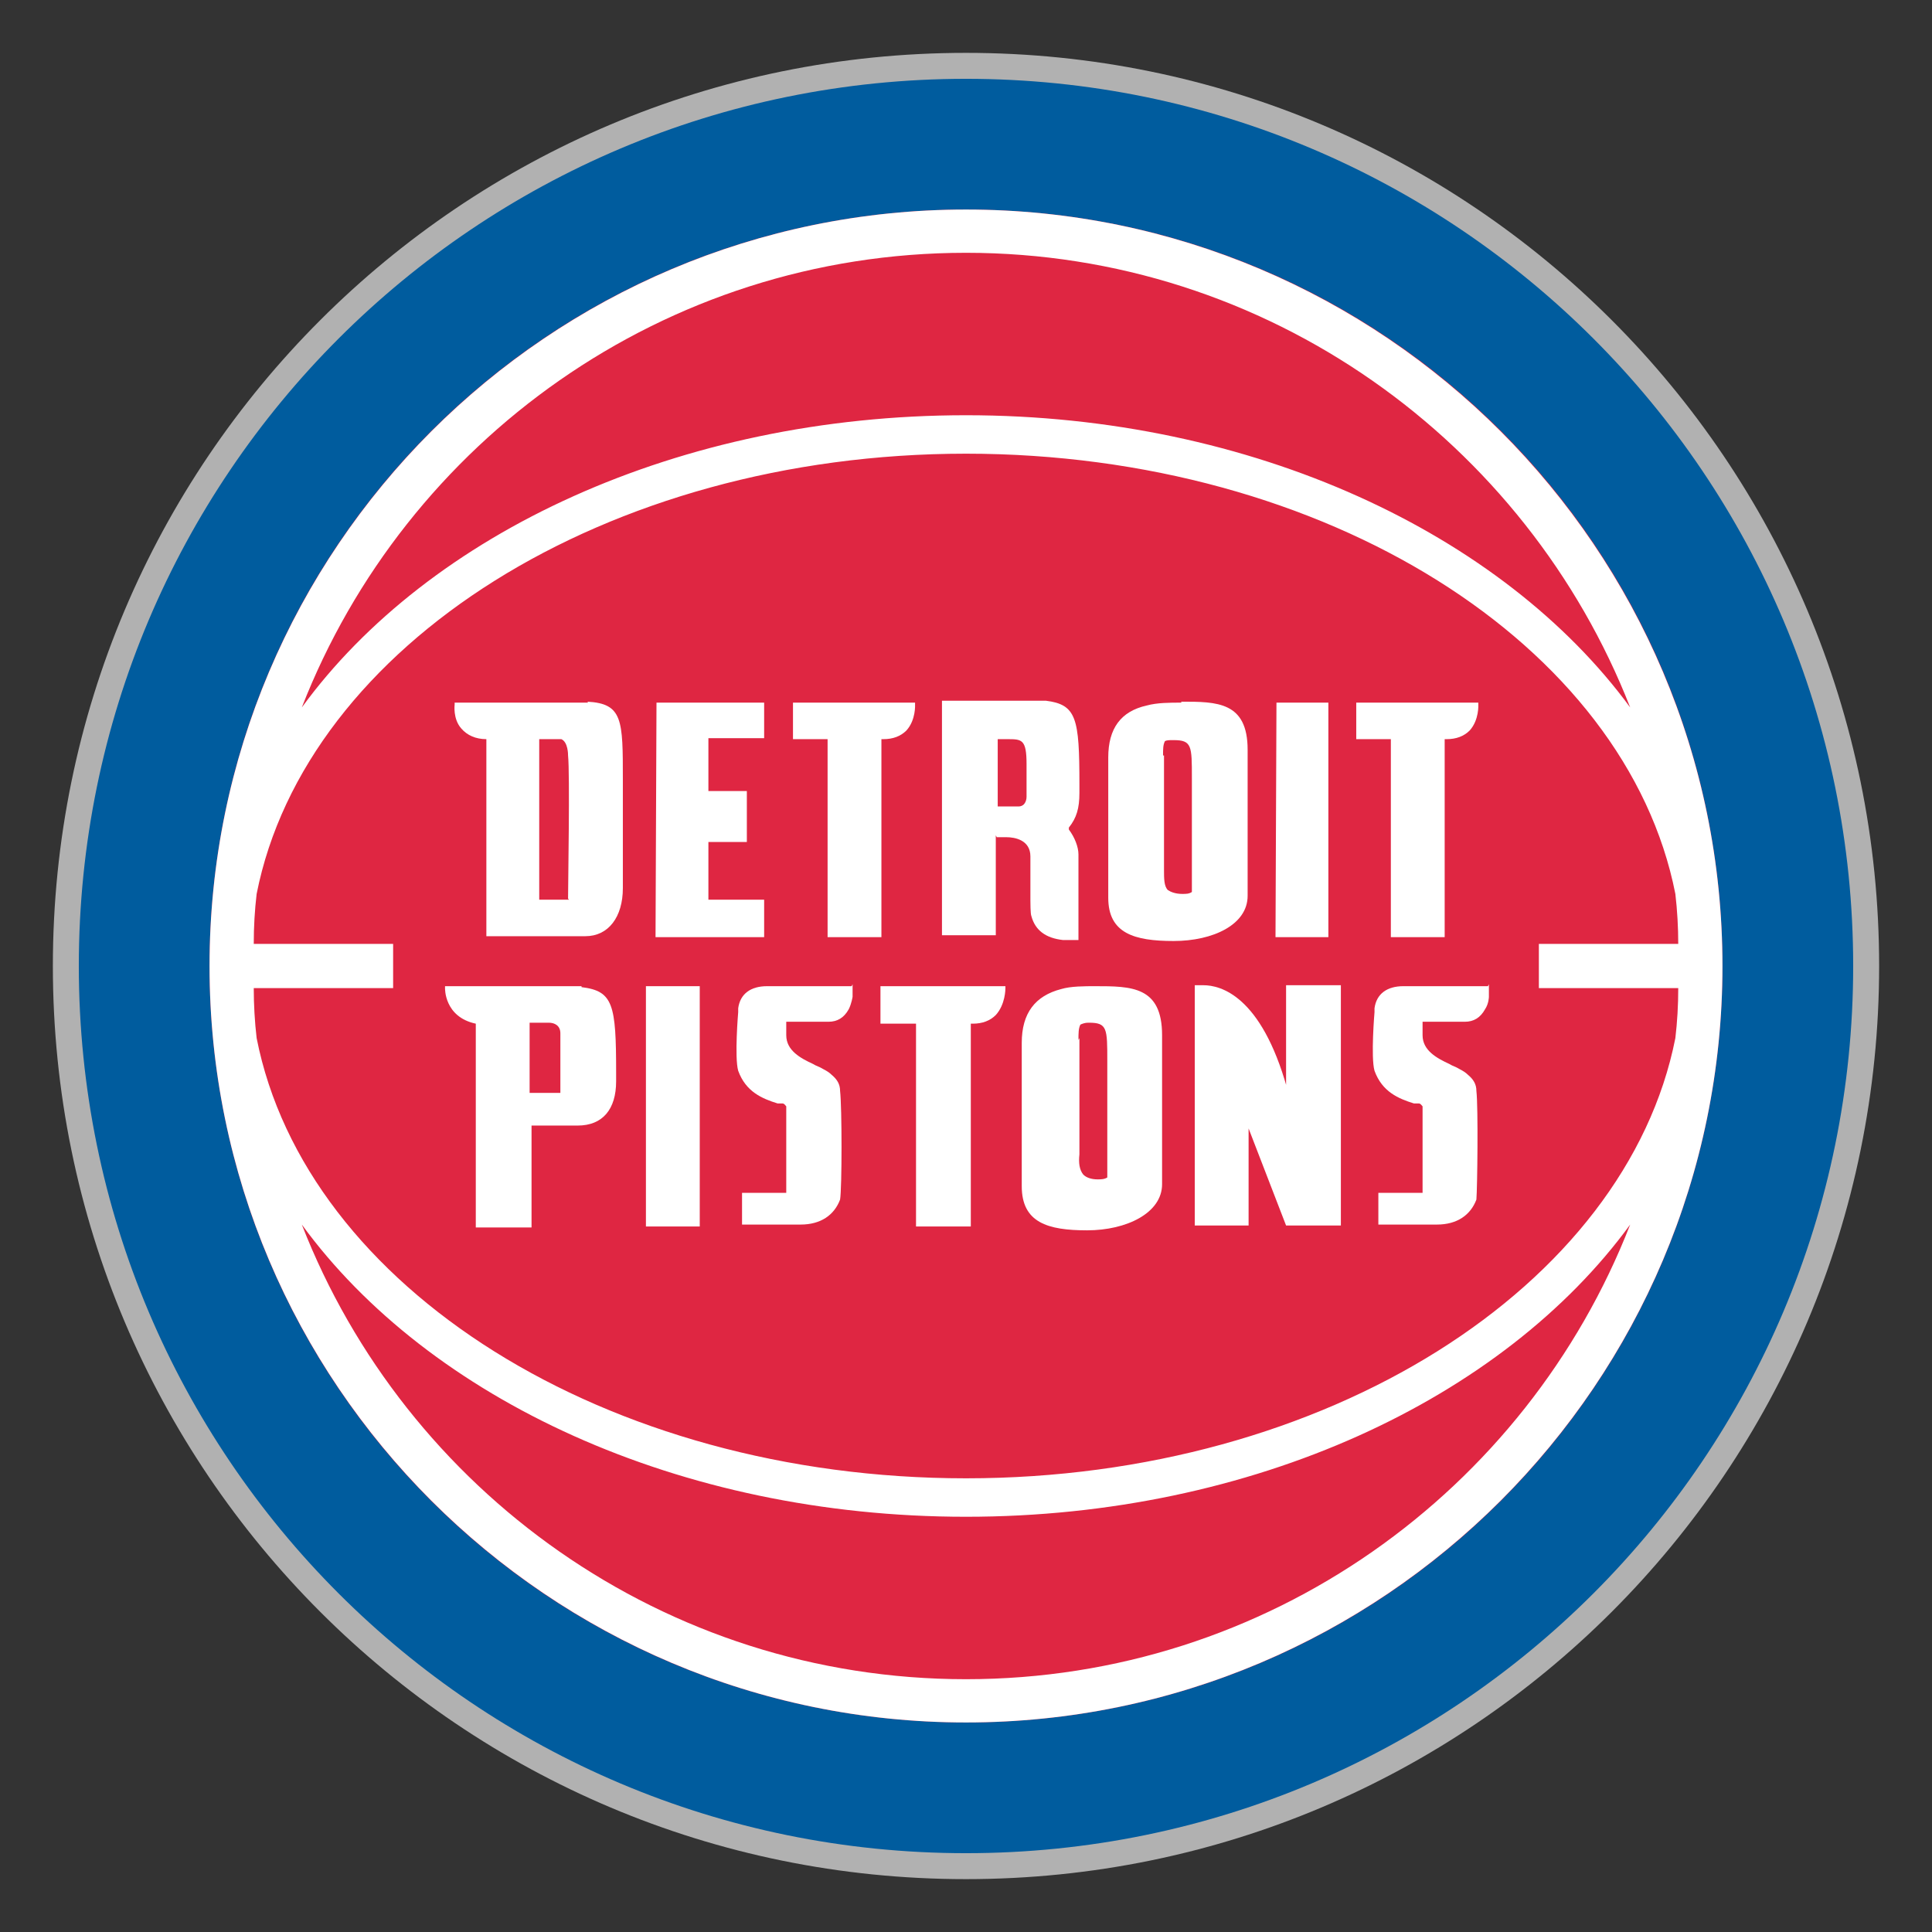
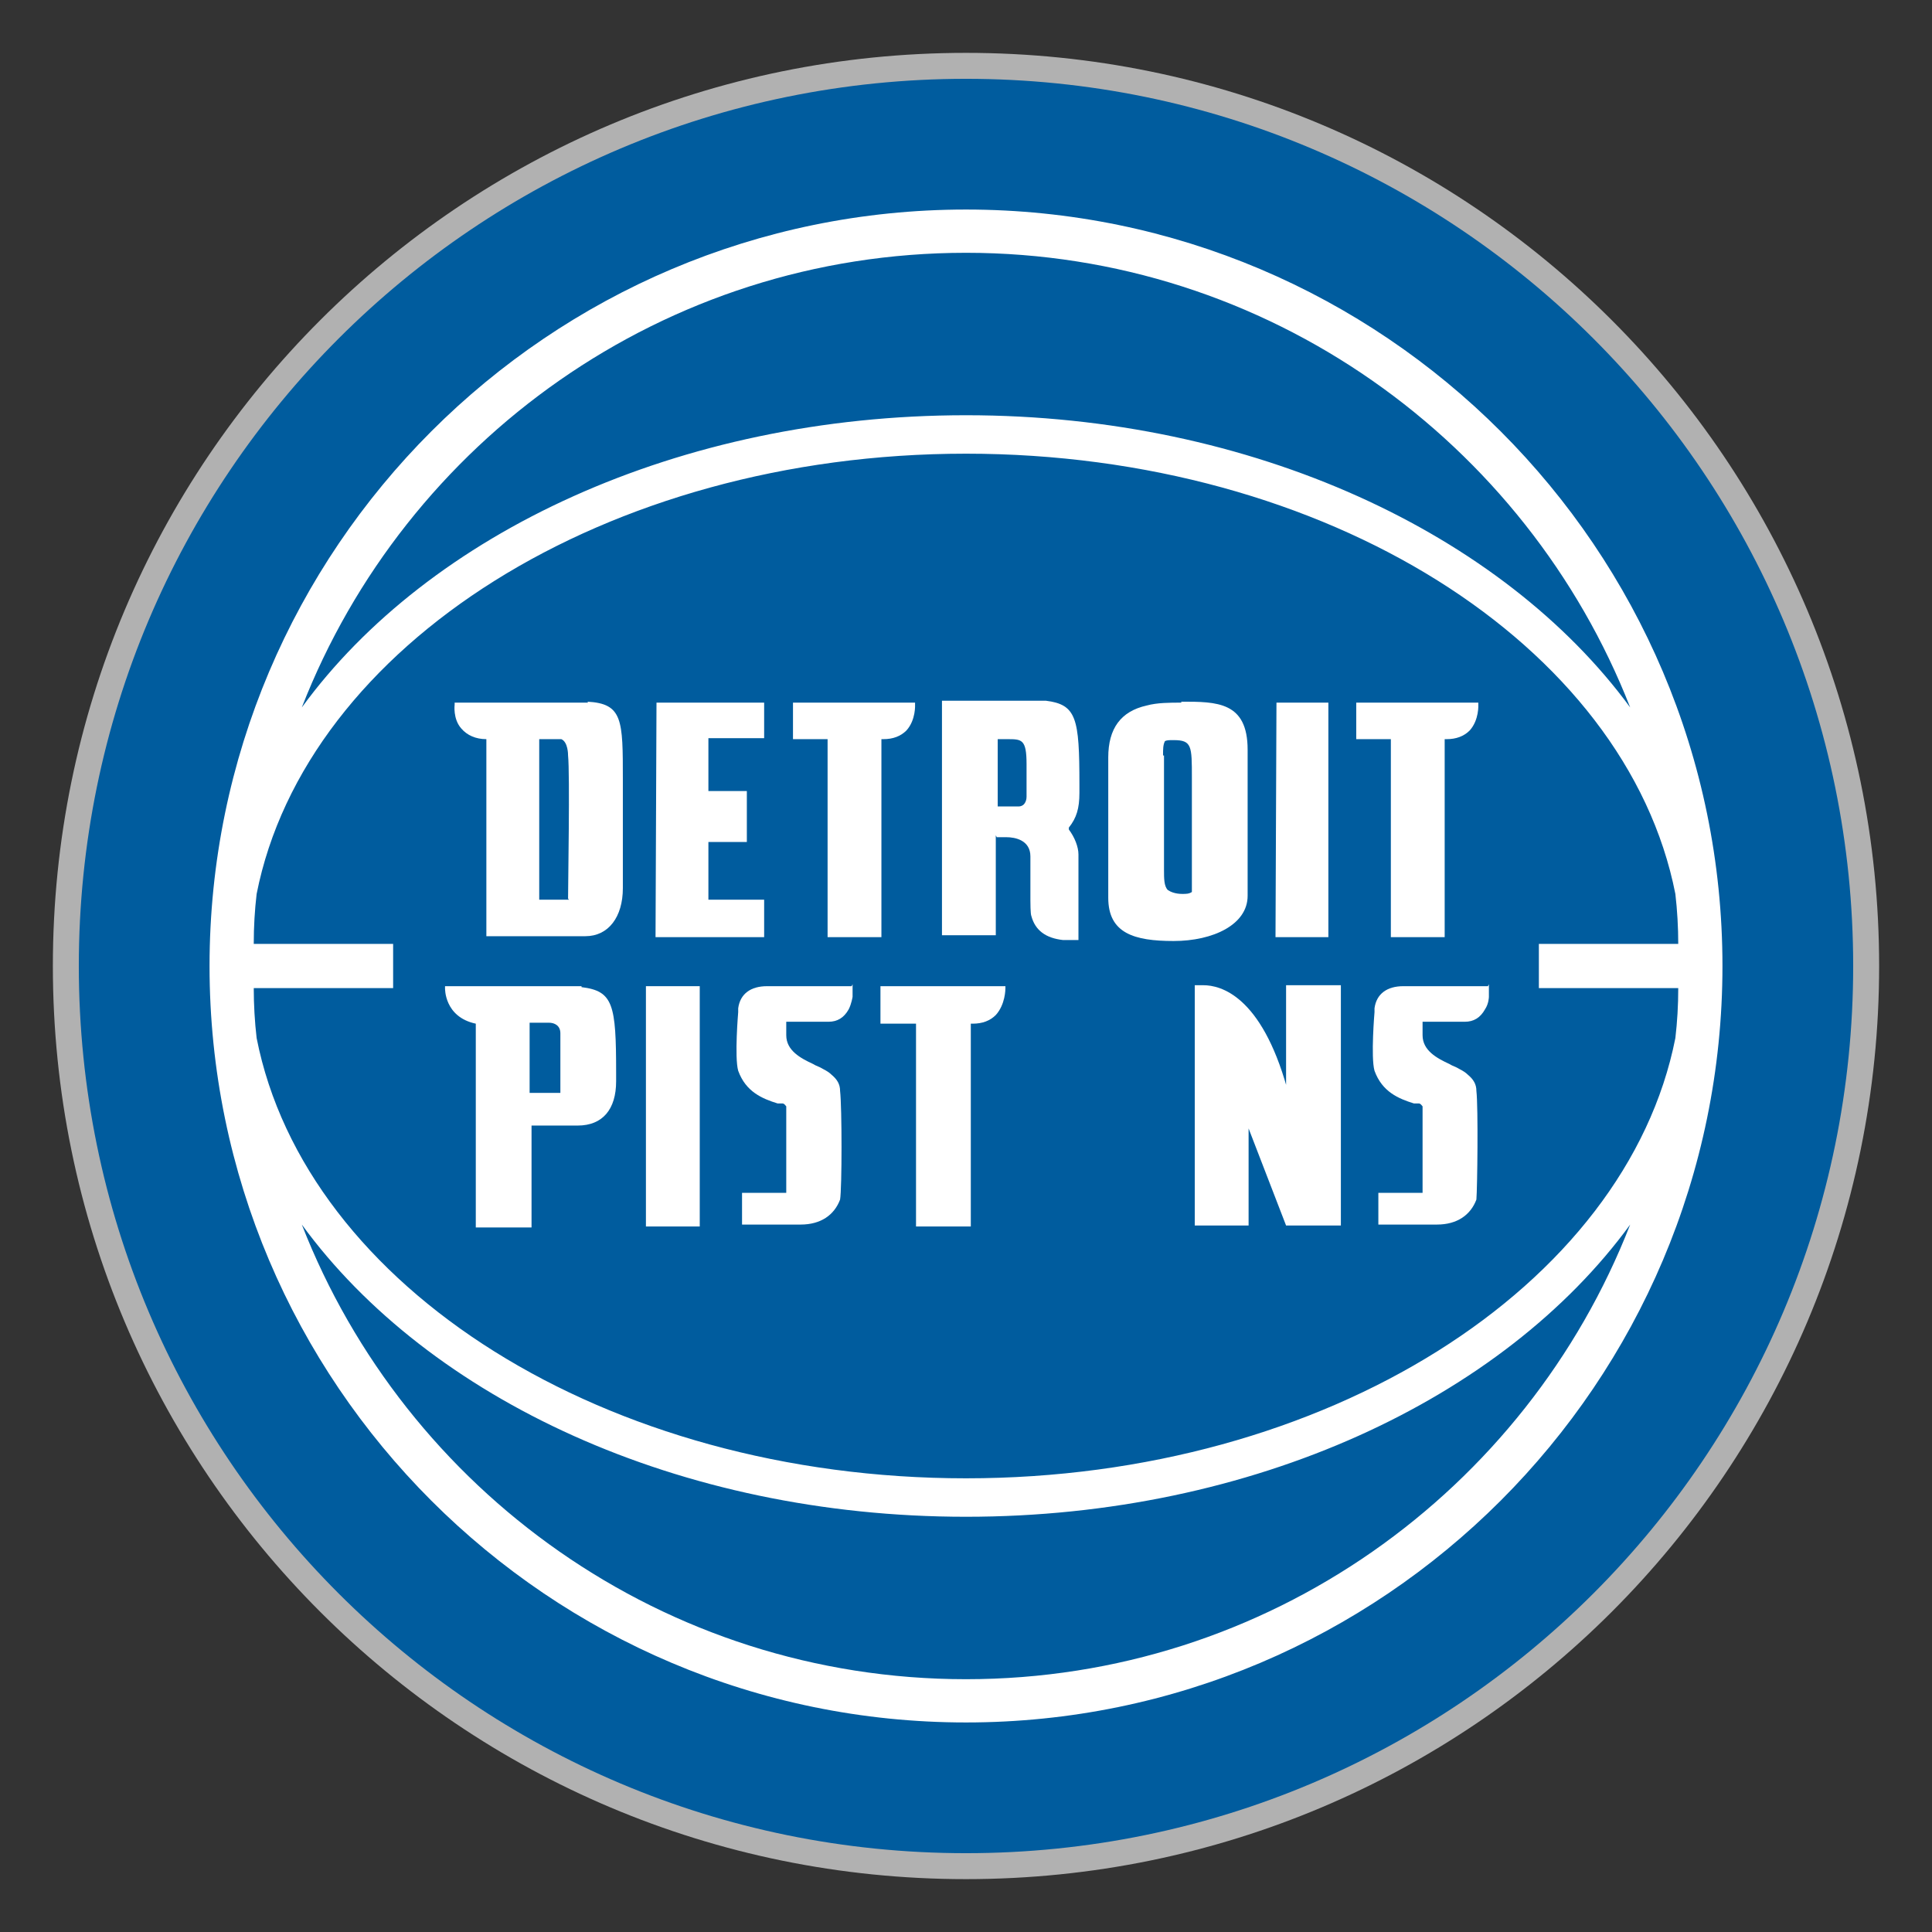
<svg xmlns="http://www.w3.org/2000/svg" version="1.1" viewBox="0 0 201 201">
  <rect x="0" y="0" width="201" height="201" fill="#333333" stroke="none" />
  <defs>
    <style>
      .cls-1 {
        fill: #b1b1b1;
      }

      .cls-2 {
        fill: #fff;
      }

      .cls-3 {
        fill: #005c9e;
      }

      .cls-4 {
        fill: #df2642;
      }
    </style>
  </defs>
  <g>
    <g id="Layer_2">
      <g id="Layer_1-2">
        <g id="detroit_pistons">
          <path class="cls-1" d="M195.5,100.5c0,52.5-42.5,95-95,95S5.5,153,5.5,100.5,48,5.5,100.5,5.5s95,42.5,95,95" />
          <path class="cls-3" d="M192.8,100.5c0,51-41.3,92.3-92.3,92.3S8.2,151.5,8.2,100.5,49.5,8.2,100.5,8.2s92.3,41.3,92.3,92.3" />
-           <path class="cls-4" d="M179.2,100.5c0,43.4-35.2,78.7-78.7,78.7S21.8,143.9,21.8,100.5,57,21.8,100.5,21.8s78.7,35.2,78.7,78.7" />
          <path class="cls-2" d="M100.5,21.8c-43.4,0-78.7,35.3-78.7,78.7s35.3,78.7,78.7,78.7,78.7-35.3,78.7-78.7S143.9,21.8,100.5,21.8M26.4,102.8h14.5v-4.6h-14.5c0-1.8.1-3.5.3-5.2,5.1-25.8,36.3-45.8,73.8-45.8s68.7,19.9,73.8,45.8c.2,1.7.3,3.5.3,5.2h-14.5v4.6h14.5c0,1.8-.1,3.5-.3,5.2-5.1,25.8-36.3,45.8-73.8,45.8s-68.7-19.9-73.8-45.8c-.2-1.7-.3-3.5-.3-5.2M100.5,26.3c31.4,0,58.3,19.7,69.1,47.3-13.2-18-39.2-30.4-69.1-30.4s-55.9,12.3-69.1,30.4c10.8-27.7,37.7-47.3,69.1-47.3M100.5,174.7c-31.4,0-58.3-19.6-69.1-47.3,13.2,18.1,39.2,30.4,69.1,30.4s55.9-12.3,69.1-30.4c-10.8,27.7-37.7,47.3-69.1,47.3" />
          <rect class="cls-2" x="67.2" y="102.6" width="5.6" height="25" />
          <path class="cls-2" d="M88.6,102.6h-.2c-1.6,0-7.2,0-8.3,0h-.3c-1.7,0-2.8.8-3,2.3,0,.2,0,.4,0,.4,0,0-.4,4.7,0,6.1.8,2.2,2.5,2.9,4.1,3.4,0,0,.1,0,.2,0,0,0,.2,0,.3,0,.2,0,.3.2.4.3v9s-4.6,0-4.6,0v3.3h6.1c2.1,0,3.5-1,4.1-2.6.2-1.2.2-9.6,0-11.3,0-.7-.3-1.2-.9-1.7-.2-.2-.5-.4-.9-.6-.3-.2-.7-.3-1-.5-1.3-.6-2.8-1.4-2.8-3v-1.4h4.4c.9,0,1.6-.4,2.1-1.3.3-.6.4-1.3.4-1.3,0-.4,0-.8,0-1.1v-.2h0Z" />
-           <path class="cls-2" d="M114,102.6c-1.2,0-2.6,0-3.6.3-2.7.7-4.1,2.5-4.1,5.6v14.9c0,3.8,2.7,4.6,6.8,4.6s7.8-1.8,7.8-4.8v-15.5c0-5.1-3.2-5.1-7-5.1M112.2,108.2c0-.7,0-1.2.2-1.6h0c.2-.1.5-.2.8-.2h.1c1.9,0,1.9.6,1.9,4v10.4c0,.3,0,.6,0,.9,0,.3,0,.6,0,.8h0c-.3.2-.7.2-1,.2-.7,0-1.2-.2-1.5-.5-.4-.5-.5-1.2-.4-2.1v-12.1" />
          <path class="cls-2" d="M133.9,113.2c-2.7-9.6-6.9-10.7-8.7-10.7s-.7,0-.8,0h-.1v25h5.6v-10.1l3.9,10.1h5.7v-25h-5.7v10.6h0Z" />
          <path class="cls-2" d="M60.5,102.6h-14s-.2,0-.2,0v.2s-.1,3,3.2,3.7v21.2h5.8v-10.6h4.8c2.6,0,4-1.7,4-4.6v-.9c0-7.1-.3-8.5-3.6-8.9M58.2,113.7h-3.1v-7.3s1.7,0,2,0c.6,0,1.2.3,1.2,1.1s0,6.2,0,6.2" />
          <path class="cls-2" d="M104.6,102.6h-13v3.9h3.7v21.1h5.7v-21.1h.2c1,0,1.8-.3,2.4-.9,1-1.1,1-2.7,1-2.8v-.2h0Z" />
          <path class="cls-2" d="M154.8,102.6h-.2c-1.6,0-7.2,0-8.3,0h-.3c-1.7,0-2.8.8-3,2.3,0,.2,0,.4,0,.4,0,0-.4,4.7,0,6.1.8,2.2,2.5,2.9,4.1,3.4,0,0,.1,0,.2,0,.1,0,.2,0,.3,0,.2,0,.3.2.4.3v9s-4.6,0-4.6,0v3.3h6.1c2.1,0,3.5-1,4.1-2.6.1-1.2.2-9.6,0-11.3,0-.7-.3-1.2-.9-1.7-.2-.2-.5-.4-.9-.6-.3-.2-.7-.3-1-.5-1.3-.6-2.8-1.4-2.8-3v-1.4h4.4c.9,0,1.6-.4,2.1-1.3.4-.6.4-1.3.4-1.3,0-.4,0-.8,0-1.1v-.2h0Z" />
          <path class="cls-2" d="M103.7,87.1h1c.9,0,2.5.3,2.5,2s0,3.3,0,4.2v.4c0,.1,0,1.4.1,1.6.4,1.5,1.5,2.3,3.3,2.5h1.6v-8.9c0-.8-.4-1.8-1-2.6v-.2c.8-1,1.1-2,1.1-3.6v-.9c0-6.9-.3-8.3-3.5-8.7h-10.8v24.4h5.6v-10.4h0ZM103.7,76.9h1.1c1.5,0,2,0,2,2.6,0,2,0,2.2,0,3.2v.2c0,.3-.1.6-.3.8-.1.1-.3.2-.5.2h-2.2v-7h0Z" />
          <polygon class="cls-2" points="138.2 73.1 132.8 73.1 132.7 97.5 138.2 97.5 138.2 73.1" />
          <path class="cls-2" d="M86.1,97.5h5.6v-20.6h.2c1,0,1.8-.3,2.4-.9,1-1.1.9-2.7.9-2.7v-.2h-12.7v3.8h3.6v20.6h0Z" />
          <path class="cls-2" d="M144.7,97.5h5.6v-20.6h.2c1,0,1.8-.3,2.4-.9,1-1.1.9-2.7.9-2.7v-.2h-12.7v3.8h3.6v20.6h0Z" />
          <polygon class="cls-2" points="79.5 93.6 73.7 93.6 73.7 87.6 77.7 87.6 77.7 82.3 73.7 82.3 73.7 76.8 79.5 76.8 79.5 73.1 68.3 73.1 68.2 97.5 79.5 97.5 79.5 93.6" />
          <path class="cls-2" d="M61.2,73.1h-13.9v.2c0,0-.2,1.5.7,2.5.6.7,1.5,1.1,2.6,1.1v20.5h10.3c2.4,0,3.9-2,3.9-5v-11.3c0-6.2,0-7.9-3.7-8.1M59.2,93.6h-3.1v-16.7c1.9,0,2.3,0,2.3,0,.7.3.7,1.6.7,1.7.2,1.9,0,13.4,0,14.9" />
          <path class="cls-2" d="M122.9,73.1c-1.2,0-2.5,0-3.6.3-2.7.6-4,2.4-4,5.4v14.6c0,3.7,2.7,4.5,6.8,4.5s7.7-1.7,7.7-4.7v-15.2c0-5-3.2-5-6.9-5M121,78.6c0-.7,0-1.1.2-1.5h0c.2-.1.5-.1.8-.1h.1c1.9,0,1.9.6,1.9,3.9v10.2c0,.3,0,.6,0,.9,0,.3,0,.6,0,.8h0c-.3.2-.6.2-1,.2-.7,0-1.2-.2-1.5-.4-.4-.4-.4-1.2-.4-2.1v-11.9" />
        </g>
      </g>
    </g>
  </g>
</svg>